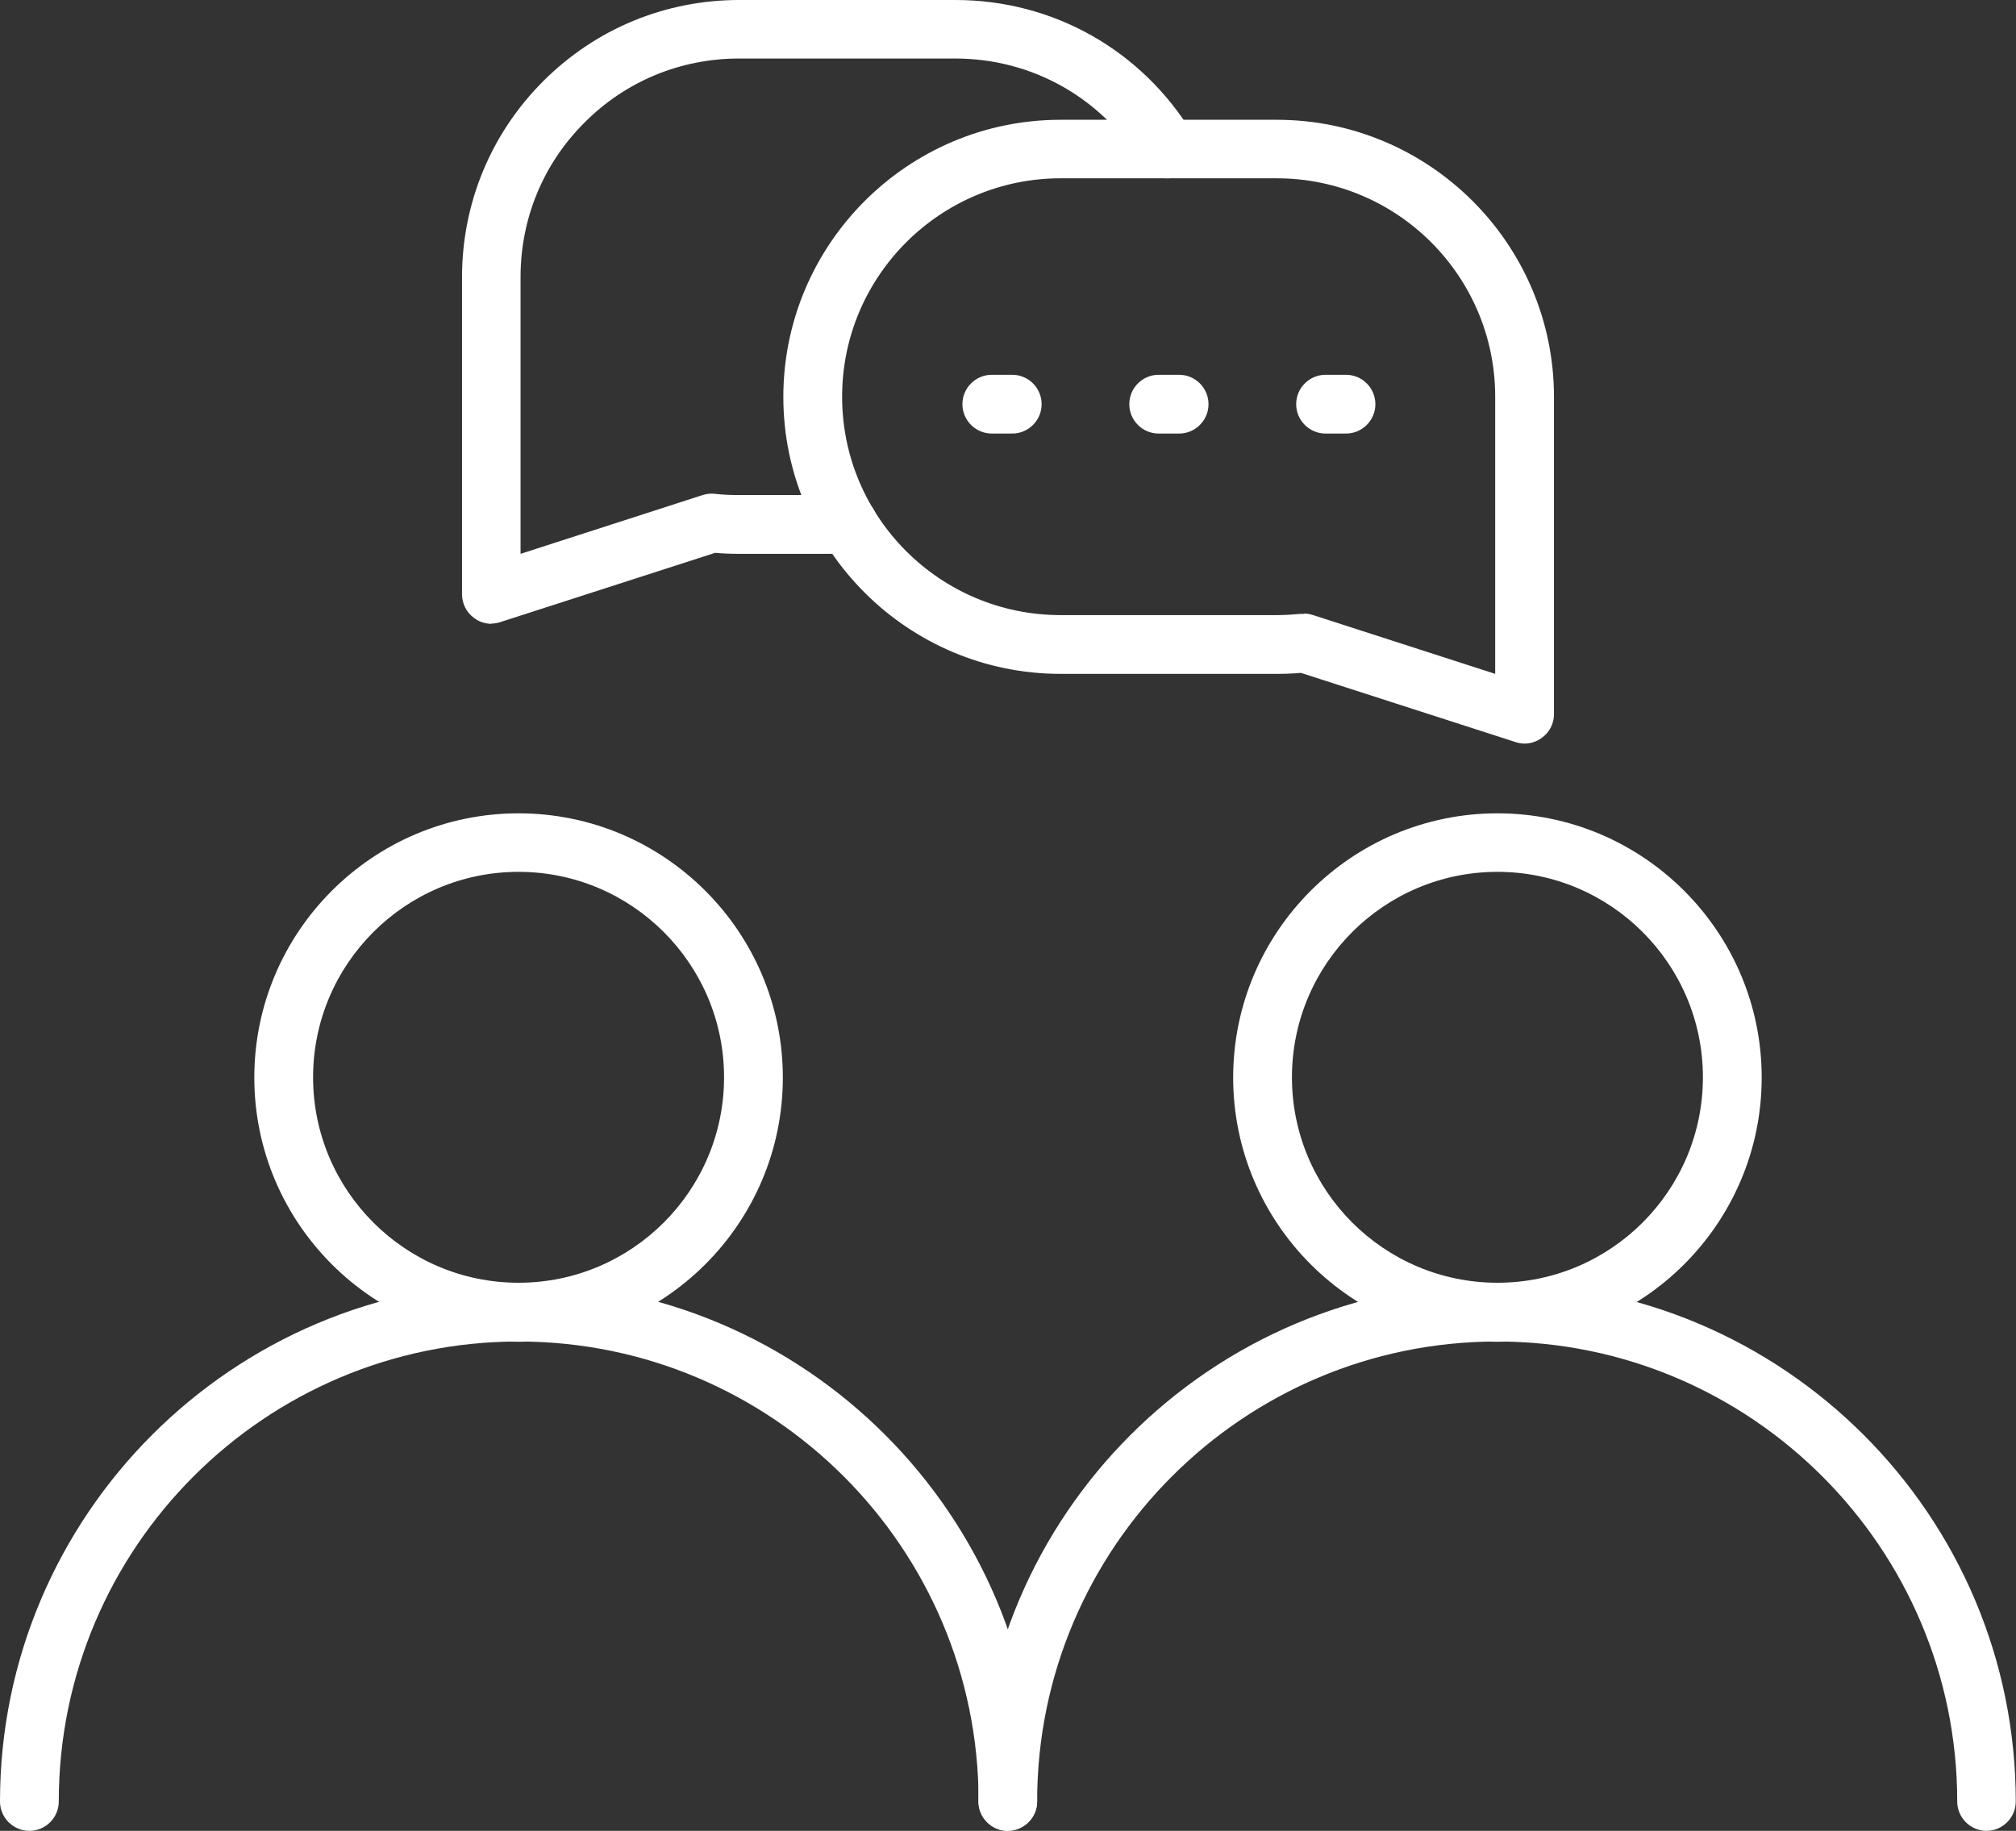
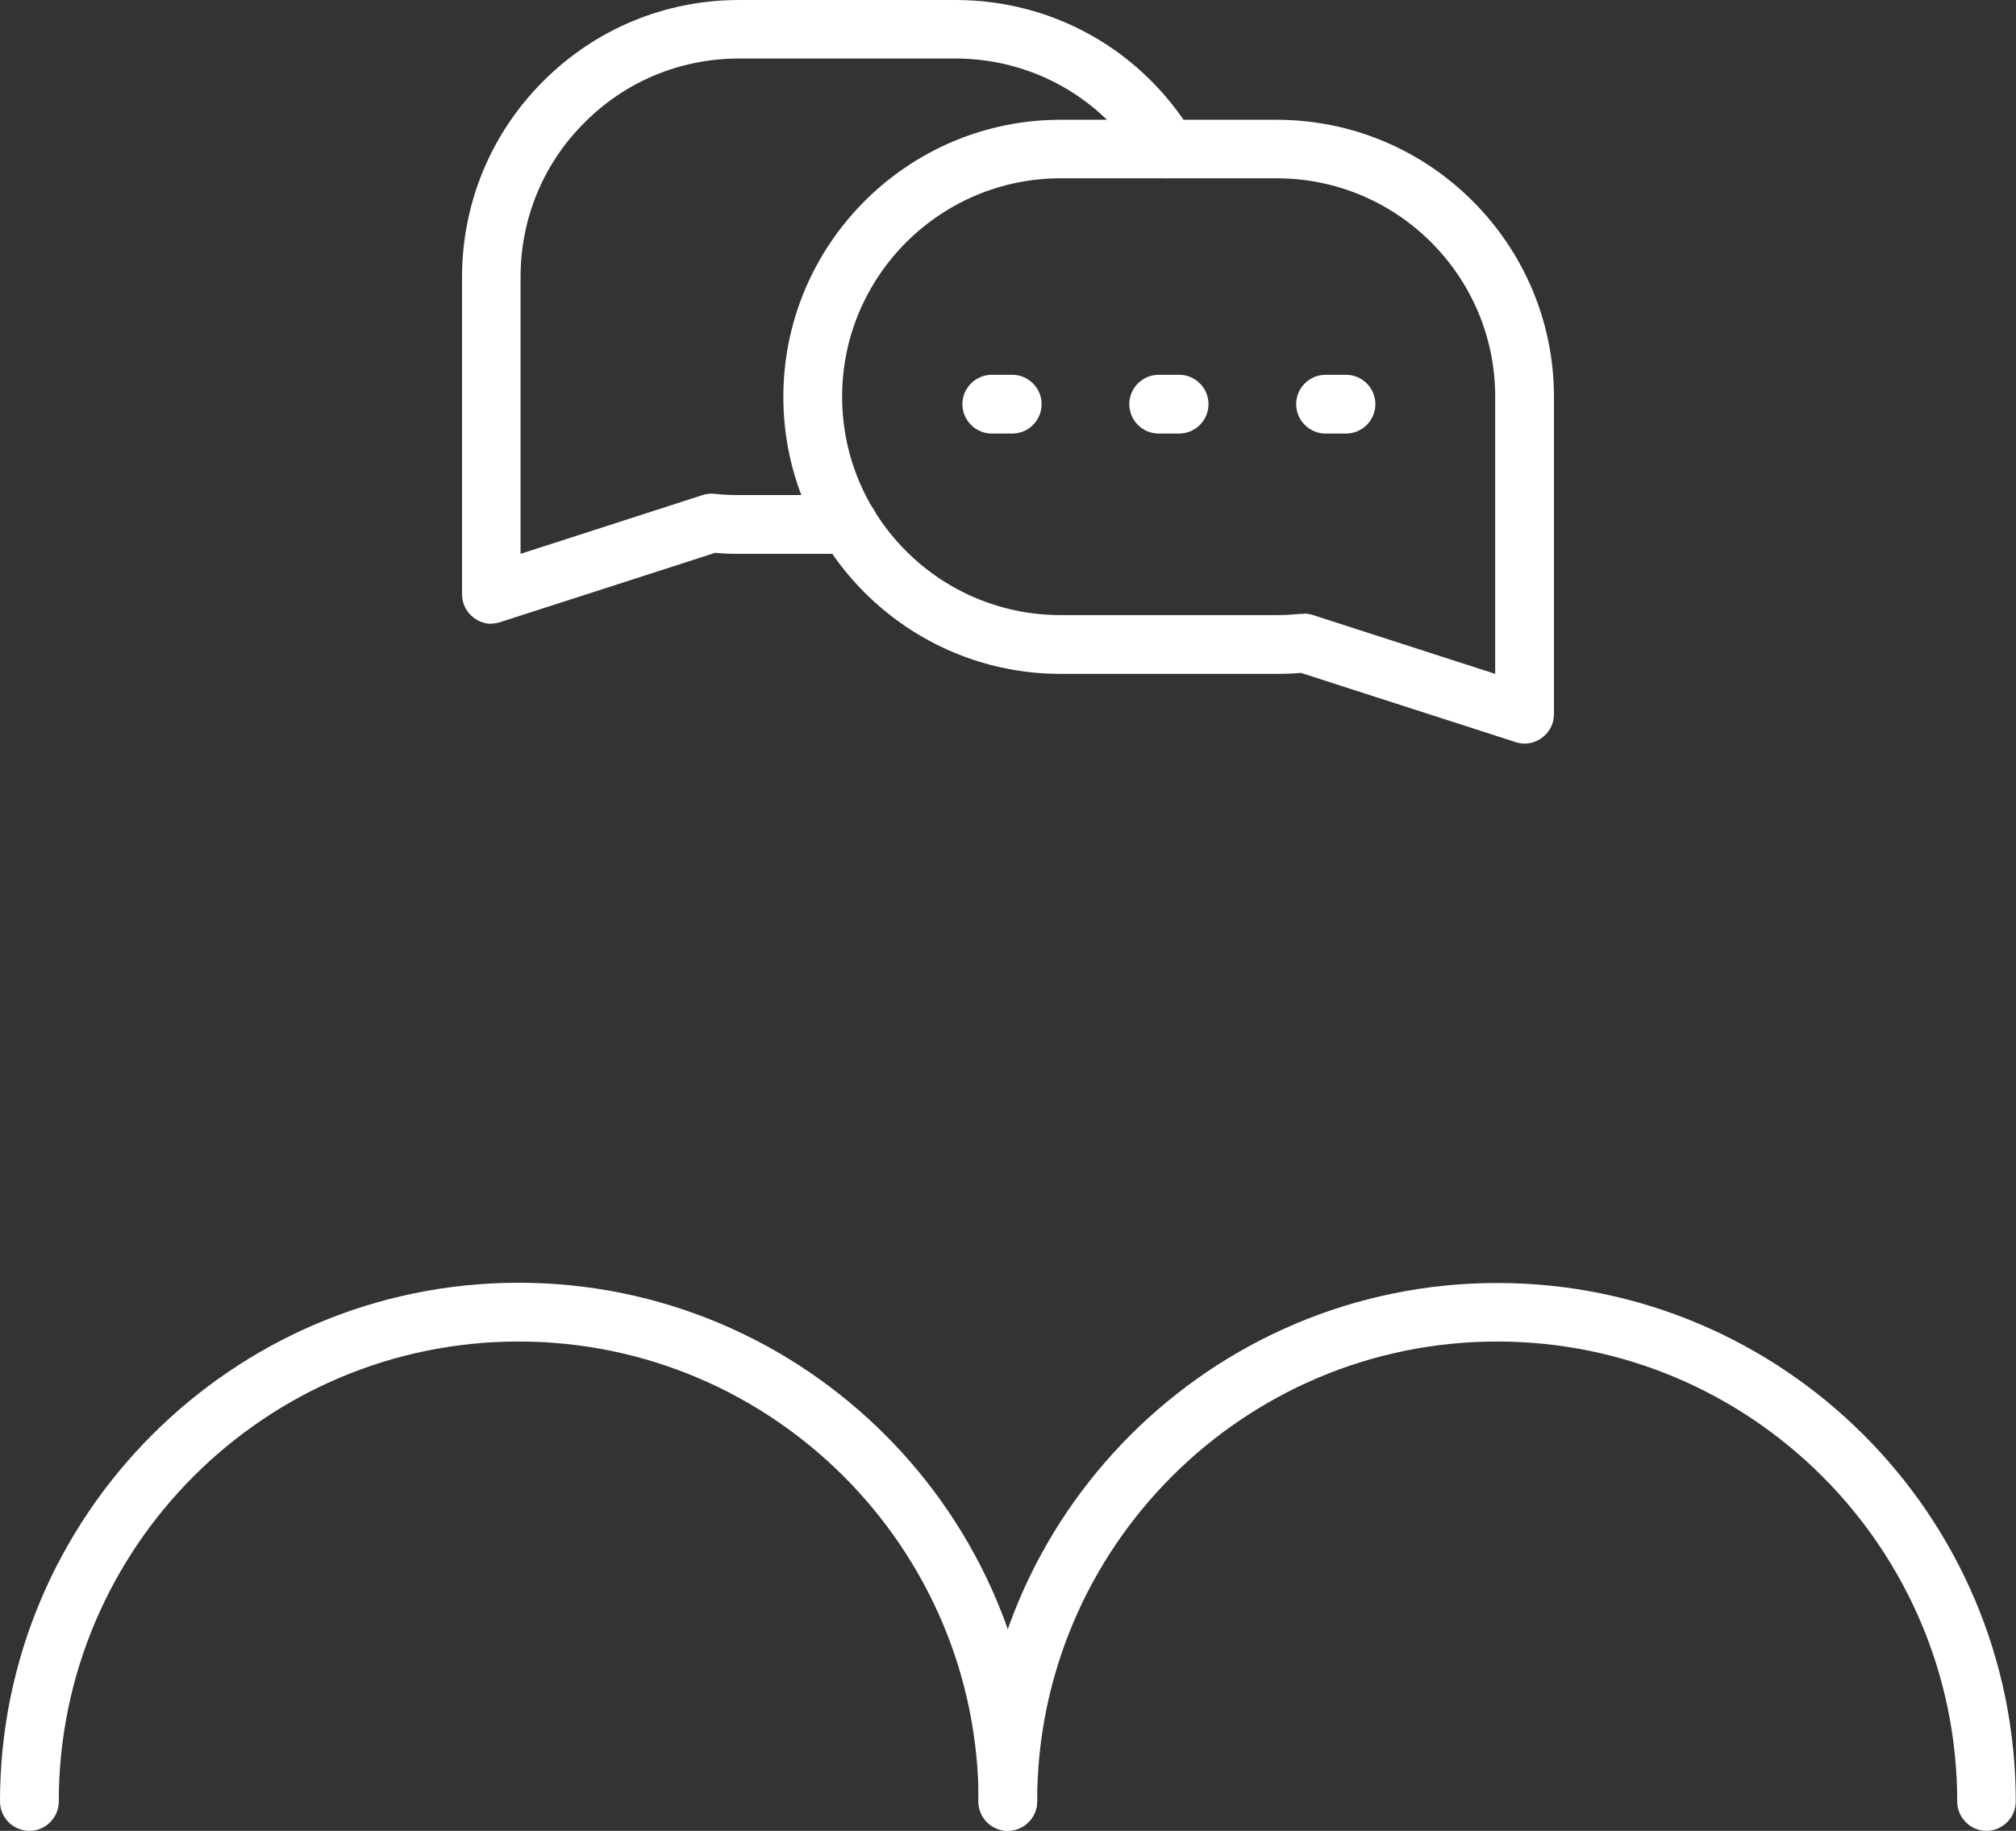
<svg xmlns="http://www.w3.org/2000/svg" id="Layer_2" data-name="Layer 2" viewBox="0 0 80.94 73.52">
  <rect x="0" y="0" width="80.94" height="73.52" fill="#333333" stroke="none" />
  <defs>
    <style>      .cls-1 {        fill: none;      }      .cls-2 {        clip-path: url(#clippath);      }      .cls-3 {        fill: #fff;      }    </style>
    <clipPath id="clippath">
      <rect class="cls-1" width="80.94" height="73.52" />
    </clipPath>
  </defs>
  <g id="Layer_1-2" data-name="Layer 1">
    <g class="cls-2">
-       <path class="cls-3" d="M20.82,35.01c-4.55,0-8.25,3.7-8.25,8.25s3.7,8.25,8.25,8.25,8.25-3.7,8.25-8.25-3.7-8.25-8.25-8.25m0,18.87c-5.85,0-10.61-4.76-10.61-10.61s4.76-10.61,10.61-10.61,10.61,4.76,10.61,10.61-4.76,10.61-10.61,10.61" />
      <path class="cls-3" d="M40.47,73.52c-.65,0-1.18-.53-1.18-1.18,0-10.18-8.28-18.47-18.47-18.47S2.36,62.16,2.36,72.34c0,.65-.53,1.18-1.18,1.18S0,72.99,0,72.34C0,60.86,9.34,51.51,20.82,51.51s20.82,9.34,20.82,20.82c0,.65-.53,1.18-1.18,1.18" />
-       <path class="cls-3" d="M60.12,35.01c-4.55,0-8.25,3.7-8.25,8.25s3.7,8.25,8.25,8.25,8.25-3.7,8.25-8.25-3.7-8.25-8.25-8.25m0,18.87c-5.85,0-10.61-4.76-10.61-10.61s4.76-10.61,10.61-10.61,10.61,4.76,10.61,10.61-4.76,10.61-10.61,10.61" />
      <path class="cls-3" d="M79.76,73.52c-.65,0-1.18-.53-1.18-1.18,0-10.18-8.28-18.47-18.47-18.47s-18.47,8.28-18.47,18.47c0,.65-.53,1.18-1.18,1.18s-1.18-.53-1.18-1.18c0-11.48,9.34-20.82,20.83-20.82s20.82,9.34,20.82,20.82c0,.65-.53,1.18-1.18,1.18" />
      <path class="cls-3" d="M19.73,25.05c-.25,0-.49-.08-.69-.23-.31-.22-.49-.58-.49-.95V11.13c0-2.97,1.16-5.77,3.26-7.87C23.91,1.16,26.7,0,29.68,0h8.68C42.28,0,45.84,2.01,47.88,5.37c.34,.56,.16,1.28-.4,1.62-.56,.34-1.28,.16-1.62-.4-1.61-2.65-4.41-4.24-7.51-4.24h-8.68c-2.34,0-4.55,.91-6.2,2.57-1.66,1.65-2.57,3.86-2.57,6.2v11.12l7.31-2.36c.16-.05,.32-.07,.49-.05,.34,.04,.65,.05,.97,.05h4.39c.65,0,1.18,.53,1.18,1.18s-.53,1.18-1.18,1.18h-4.39c-.32,0-.64-.01-.96-.04l-8.62,2.78c-.12,.04-.24,.06-.36,.06" />
      <path class="cls-3" d="M52.36,24.64c.12,0,.24,.02,.36,.06l7.31,2.36V15.93c0-4.84-3.93-8.77-8.77-8.77h-8.68c-4.83,0-8.77,3.93-8.77,8.77s3.93,8.77,8.77,8.77h8.68c.31,0,.64-.02,.97-.05,.04,0,.09,0,.13,0m8.85,5.21c-.12,0-.24-.02-.36-.06l-8.62-2.78c-.33,.03-.65,.04-.97,.04h-8.68c-6.13,0-11.13-4.99-11.13-11.12s4.99-11.13,11.13-11.13h8.68c6.13,0,11.13,4.99,11.13,11.13v12.74c0,.38-.18,.73-.49,.95-.2,.15-.45,.23-.69,.23" />
      <path class="cls-3" d="M40.64,17.41h-.82c-.65,0-1.18-.53-1.18-1.18s.53-1.18,1.18-1.18h.82c.65,0,1.18,.53,1.18,1.18s-.53,1.18-1.18,1.18" />
      <path class="cls-3" d="M47.34,17.41h-.82c-.65,0-1.18-.53-1.18-1.18s.53-1.18,1.18-1.18h.82c.65,0,1.18,.53,1.18,1.18s-.53,1.18-1.18,1.18" />
      <path class="cls-3" d="M54.04,17.41h-.82c-.65,0-1.18-.53-1.18-1.18s.53-1.18,1.18-1.18h.82c.65,0,1.18,.53,1.18,1.18s-.53,1.18-1.18,1.18" />
    </g>
  </g>
</svg>